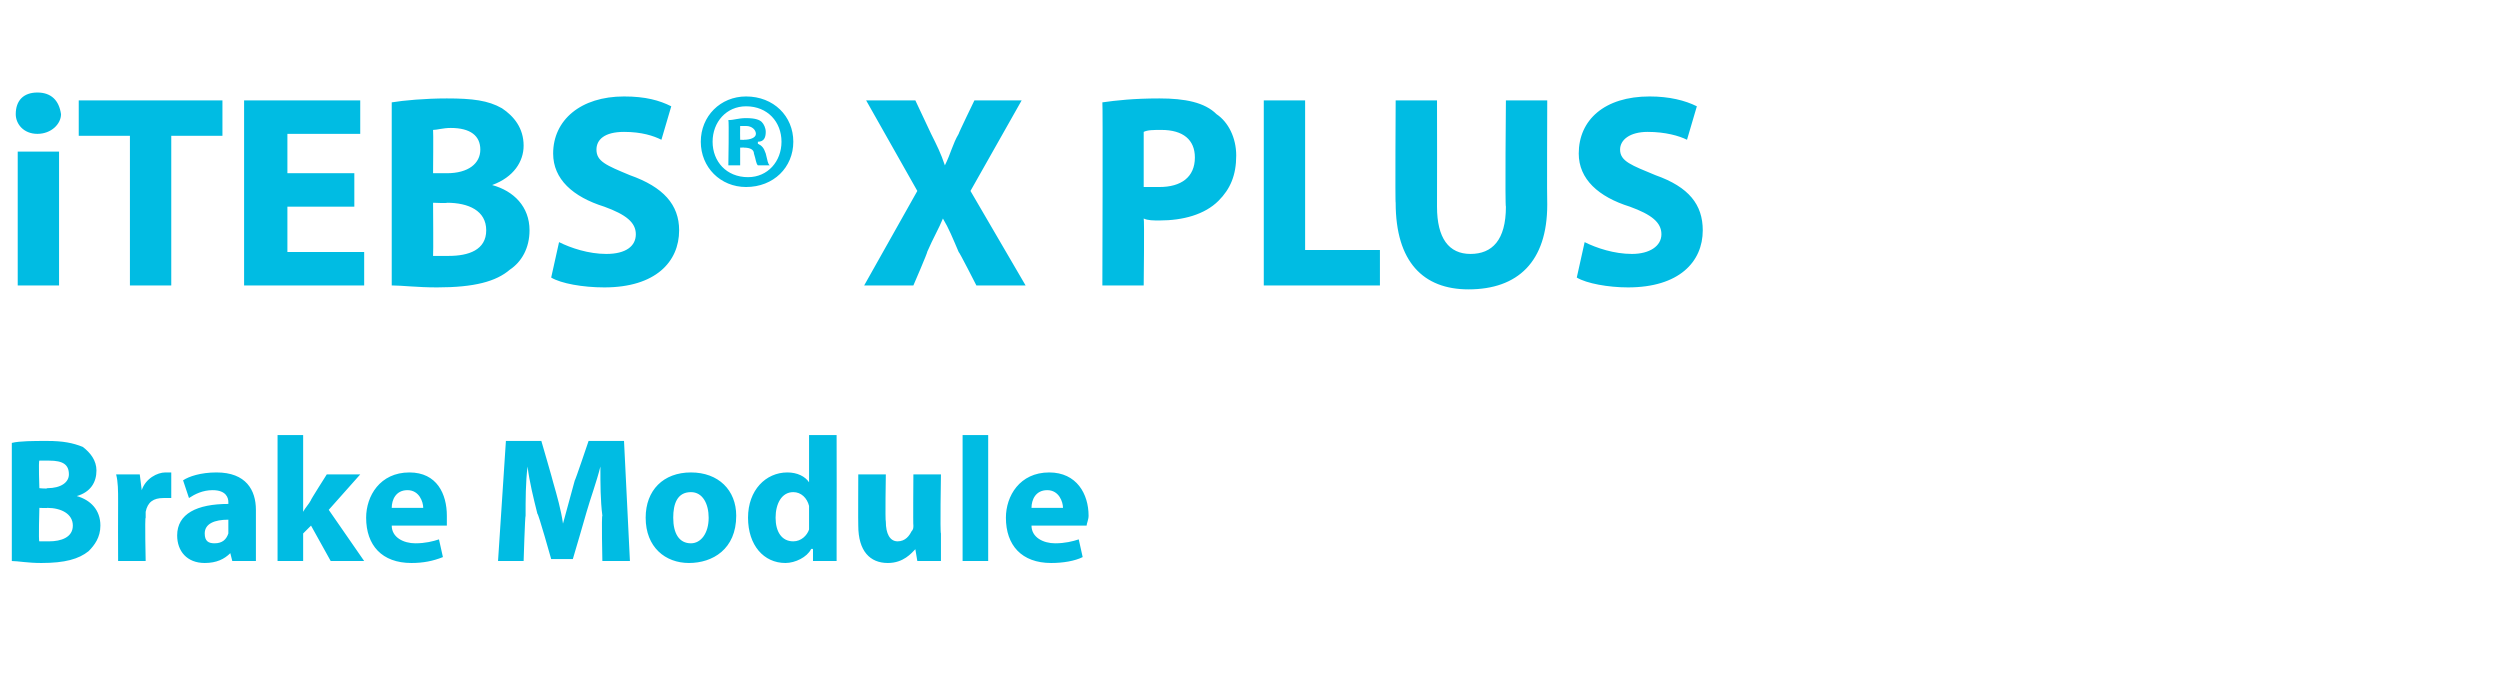
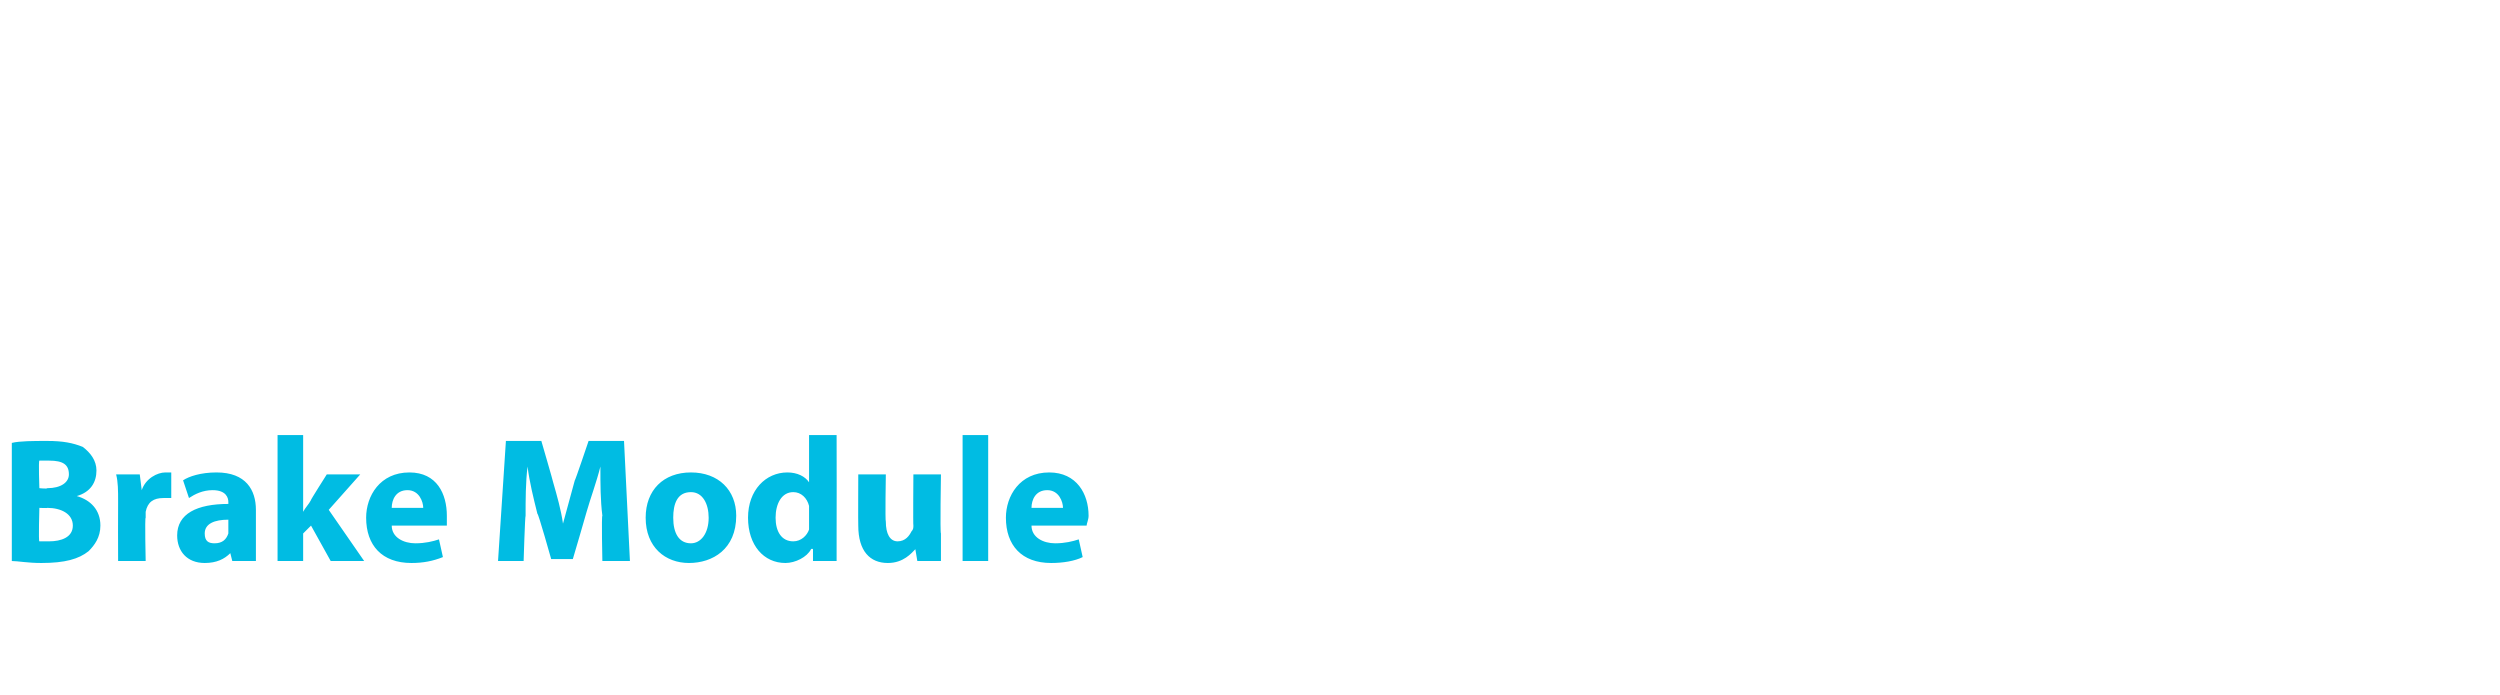
<svg xmlns="http://www.w3.org/2000/svg" version="1.1" width="127px" height="35.3px" viewBox="0 -4 127 35.3" style="top:-4px">
  <desc>iTEBS® X PLUS Brake Module</desc>
  <defs />
  <g id="Polygon44998">
    <path d="M 0.6 18.5 C 1 18.4 1.7 18.4 2.4 18.4 C 3.2 18.4 3.7 18.5 4.2 18.7 C 4.6 19 4.9 19.4 4.9 19.9 C 4.9 20.5 4.6 21 3.9 21.2 C 3.9 21.2 3.9 21.2 3.9 21.2 C 4.6 21.4 5.1 21.9 5.1 22.7 C 5.1 23.3 4.8 23.7 4.5 24 C 4 24.4 3.3 24.6 2.1 24.6 C 1.4 24.6 0.9 24.5 0.6 24.5 C 0.6 24.5 0.6 18.5 0.6 18.5 Z M 2 20.8 C 2 20.8 2.4 20.84 2.4 20.8 C 3.1 20.8 3.5 20.5 3.5 20.1 C 3.5 19.6 3.2 19.4 2.5 19.4 C 2.2 19.4 2.1 19.4 2 19.4 C 1.95 19.42 2 20.8 2 20.8 Z M 2 23.5 C 2.1 23.5 2.2 23.5 2.5 23.5 C 3.1 23.5 3.7 23.3 3.7 22.7 C 3.7 22.1 3.1 21.8 2.4 21.8 C 2.42 21.82 2 21.8 2 21.8 C 2 21.8 1.95 23.53 2 23.5 Z M 6 21.5 C 6 20.9 6 20.5 5.9 20.1 C 5.95 20.1 7.1 20.1 7.1 20.1 L 7.2 20.9 C 7.2 20.9 7.21 20.91 7.2 20.9 C 7.4 20.3 8 20 8.4 20 C 8.5 20 8.6 20 8.7 20 C 8.7 20 8.7 21.3 8.7 21.3 C 8.6 21.3 8.5 21.3 8.3 21.3 C 7.8 21.3 7.5 21.5 7.4 22 C 7.4 22.1 7.4 22.2 7.4 22.3 C 7.35 22.27 7.4 24.5 7.4 24.5 L 6 24.5 C 6 24.5 5.99 21.55 6 21.5 Z M 11.8 24.5 L 11.7 24.1 C 11.7 24.1 11.7 24.06 11.7 24.1 C 11.4 24.4 11 24.6 10.4 24.6 C 9.5 24.6 9 24 9 23.2 C 9 22.1 10 21.6 11.6 21.6 C 11.6 21.6 11.6 21.5 11.6 21.5 C 11.6 21.3 11.5 20.9 10.8 20.9 C 10.3 20.9 9.9 21.1 9.6 21.3 C 9.6 21.3 9.3 20.4 9.3 20.4 C 9.6 20.2 10.2 20 11 20 C 12.5 20 13 20.9 13 21.9 C 13 21.9 13 23.4 13 23.4 C 13 23.9 13 24.3 13 24.5 C 13.04 24.5 11.8 24.5 11.8 24.5 Z M 11.6 22.4 C 10.9 22.4 10.4 22.6 10.4 23.1 C 10.4 23.5 10.6 23.6 10.9 23.6 C 11.3 23.6 11.5 23.4 11.6 23.1 C 11.6 23.1 11.6 23 11.6 22.9 C 11.6 22.9 11.6 22.4 11.6 22.4 Z M 15.4 22 C 15.4 22 15.44 21.95 15.4 22 C 15.5 21.8 15.7 21.6 15.8 21.4 C 15.76 21.42 16.6 20.1 16.6 20.1 L 18.3 20.1 L 16.7 21.9 L 18.5 24.5 L 16.8 24.5 L 15.8 22.7 L 15.4 23.1 L 15.4 24.5 L 14.1 24.5 L 14.1 18.1 L 15.4 18.1 L 15.4 22 Z M 19.9 22.7 C 19.9 23.3 20.5 23.6 21.1 23.6 C 21.6 23.6 22 23.5 22.3 23.4 C 22.3 23.4 22.5 24.3 22.5 24.3 C 22 24.5 21.5 24.6 20.9 24.6 C 19.4 24.6 18.6 23.7 18.6 22.3 C 18.6 21.2 19.3 20 20.8 20 C 22.2 20 22.7 21.1 22.7 22.2 C 22.7 22.4 22.7 22.6 22.7 22.7 C 22.7 22.7 19.9 22.7 19.9 22.7 Z M 21.5 21.8 C 21.5 21.5 21.3 20.9 20.7 20.9 C 20.1 20.9 19.9 21.4 19.9 21.8 C 19.9 21.8 21.5 21.8 21.5 21.8 Z M 30.6 22.2 C 30.5 21.4 30.5 20.6 30.5 19.7 C 30.5 19.7 30.5 19.7 30.5 19.7 C 30.3 20.5 30 21.3 29.8 22 C 29.8 22.03 29.1 24.4 29.1 24.4 L 28 24.4 C 28 24.4 27.34 22.05 27.3 22.1 C 27.1 21.3 26.9 20.5 26.8 19.7 C 26.8 19.7 26.8 19.7 26.8 19.7 C 26.7 20.5 26.7 21.4 26.7 22.2 C 26.67 22.2 26.6 24.5 26.6 24.5 L 25.3 24.5 L 25.7 18.4 L 27.5 18.4 C 27.5 18.4 28.1 20.46 28.1 20.5 C 28.3 21.2 28.5 21.9 28.6 22.6 C 28.6 22.6 28.6 22.6 28.6 22.6 C 28.8 21.9 29 21.1 29.2 20.4 C 29.21 20.45 29.9 18.4 29.9 18.4 L 31.7 18.4 L 32 24.5 L 30.6 24.5 C 30.6 24.5 30.55 22.18 30.6 22.2 Z M 37.4 22.2 C 37.4 23.9 36.2 24.6 35 24.6 C 33.8 24.6 32.8 23.8 32.8 22.3 C 32.8 20.9 33.7 20 35.1 20 C 36.5 20 37.4 20.9 37.4 22.2 Z M 34.2 22.3 C 34.2 23.1 34.5 23.6 35.1 23.6 C 35.6 23.6 36 23.1 36 22.3 C 36 21.6 35.7 21 35.1 21 C 34.4 21 34.2 21.6 34.2 22.3 Z M 42.5 18.1 C 42.5 18.1 42.51 23.19 42.5 23.2 C 42.5 23.7 42.5 24.2 42.5 24.5 C 42.54 24.5 41.3 24.5 41.3 24.5 L 41.3 23.9 C 41.3 23.9 41.25 23.85 41.2 23.9 C 41 24.3 40.4 24.6 39.9 24.6 C 38.8 24.6 38 23.7 38 22.3 C 38 20.9 38.9 20 40 20 C 40.5 20 40.9 20.2 41.1 20.5 C 41.12 20.5 41.1 20.5 41.1 20.5 L 41.1 18.1 L 42.5 18.1 Z M 41.1 22 C 41.1 21.9 41.1 21.8 41.1 21.7 C 41 21.3 40.7 21 40.3 21 C 39.7 21 39.4 21.6 39.4 22.3 C 39.4 23 39.7 23.5 40.3 23.5 C 40.7 23.5 41 23.2 41.1 22.9 C 41.1 22.8 41.1 22.7 41.1 22.5 C 41.1 22.5 41.1 22 41.1 22 Z M 47.8 23.1 C 47.8 23.7 47.8 24.1 47.8 24.5 C 47.79 24.5 46.6 24.5 46.6 24.5 L 46.5 23.9 C 46.5 23.9 46.51 23.88 46.5 23.9 C 46.3 24.1 45.9 24.6 45.1 24.6 C 44.2 24.6 43.6 24 43.6 22.7 C 43.59 22.68 43.6 20.1 43.6 20.1 L 45 20.1 C 45 20.1 44.96 22.47 45 22.5 C 45 23.1 45.2 23.5 45.6 23.5 C 46 23.5 46.2 23.2 46.3 23 C 46.4 22.9 46.4 22.8 46.4 22.7 C 46.38 22.72 46.4 20.1 46.4 20.1 L 47.8 20.1 C 47.8 20.1 47.75 23.09 47.8 23.1 Z M 48.9 18.1 L 50.2 18.1 L 50.2 24.5 L 48.9 24.5 L 48.9 18.1 Z M 52.4 22.7 C 52.4 23.3 53 23.6 53.6 23.6 C 54.1 23.6 54.5 23.5 54.8 23.4 C 54.8 23.4 55 24.3 55 24.3 C 54.6 24.5 54 24.6 53.4 24.6 C 51.9 24.6 51.1 23.7 51.1 22.3 C 51.1 21.2 51.8 20 53.3 20 C 54.7 20 55.3 21.1 55.3 22.2 C 55.3 22.4 55.2 22.6 55.2 22.7 C 55.2 22.7 52.4 22.7 52.4 22.7 Z M 54 21.8 C 54 21.5 53.8 20.9 53.2 20.9 C 52.6 20.9 52.4 21.4 52.4 21.8 C 52.4 21.8 54 21.8 54 21.8 Z " stroke="none" fill="#00bce3" />
  </g>
  <g id="Polygon44997">
-     <path d="M 0.9 10.5 L 0.9 3.7 L 3 3.7 L 3 10.5 L 0.9 10.5 Z M 3.1 1.8 C 3.1 2.3 2.6 2.8 1.9 2.8 C 1.2 2.8 0.8 2.3 0.8 1.8 C 0.8 1.1 1.2 0.7 1.9 0.7 C 2.6 0.7 3 1.1 3.1 1.8 Z M 6.6 2.9 L 4 2.9 L 4 1.1 L 11.3 1.1 L 11.3 2.9 L 8.7 2.9 L 8.7 10.5 L 6.6 10.5 L 6.6 2.9 Z M 18 6.5 L 14.6 6.5 L 14.6 8.8 L 18.5 8.8 L 18.5 10.5 L 12.4 10.5 L 12.4 1.1 L 18.3 1.1 L 18.3 2.8 L 14.6 2.8 L 14.6 4.8 L 18 4.8 L 18 6.5 Z M 19.9 1.2 C 20.5 1.1 21.6 1 22.7 1 C 24 1 24.8 1.1 25.5 1.5 C 26.1 1.9 26.6 2.5 26.6 3.4 C 26.6 4.2 26.1 5 25 5.4 C 25 5.4 25 5.4 25 5.4 C 26.1 5.7 26.9 6.5 26.9 7.7 C 26.9 8.6 26.5 9.3 25.9 9.7 C 25.2 10.3 24.1 10.6 22.2 10.6 C 21.2 10.6 20.4 10.5 19.9 10.5 C 19.9 10.5 19.9 1.2 19.9 1.2 Z M 22 4.8 C 22 4.8 22.72 4.8 22.7 4.8 C 23.8 4.8 24.4 4.3 24.4 3.6 C 24.4 2.9 23.9 2.5 22.9 2.5 C 22.5 2.5 22.2 2.6 22 2.6 C 22.02 2.6 22 4.8 22 4.8 Z M 22 9 C 22.2 9 22.5 9 22.8 9 C 23.8 9 24.7 8.7 24.7 7.7 C 24.7 6.7 23.8 6.3 22.7 6.3 C 22.75 6.33 22 6.3 22 6.3 C 22 6.3 22.02 8.99 22 9 Z M 28.4 8.3 C 29 8.6 29.9 8.9 30.8 8.9 C 31.8 8.9 32.3 8.5 32.3 7.9 C 32.3 7.3 31.8 6.9 30.7 6.5 C 29.1 6 28.1 5.1 28.1 3.8 C 28.1 2.1 29.5 0.9 31.7 0.9 C 32.8 0.9 33.5 1.1 34.1 1.4 C 34.1 1.4 33.6 3.1 33.6 3.1 C 33.2 2.9 32.6 2.7 31.7 2.7 C 30.7 2.7 30.3 3.1 30.3 3.6 C 30.3 4.2 30.8 4.4 32 4.9 C 33.7 5.5 34.5 6.4 34.5 7.7 C 34.5 9.3 33.3 10.6 30.7 10.6 C 29.6 10.6 28.5 10.4 28 10.1 C 28 10.1 28.4 8.3 28.4 8.3 Z M 37.6 4.4 L 37 4.4 C 37 4.4 37.04 2.11 37 2.1 C 37.3 2.1 37.5 2 37.9 2 C 38.4 2 38.6 2.1 38.7 2.2 C 38.8 2.3 38.9 2.5 38.9 2.7 C 38.9 3 38.8 3.2 38.5 3.2 C 38.5 3.2 38.5 3.3 38.5 3.3 C 38.7 3.4 38.8 3.5 38.9 3.8 C 39 4.2 39 4.3 39.1 4.4 C 39.1 4.4 38.5 4.4 38.5 4.4 C 38.4 4.3 38.4 4.1 38.3 3.8 C 38.3 3.6 38.1 3.5 37.8 3.5 C 37.83 3.49 37.6 3.5 37.6 3.5 L 37.6 4.4 Z M 37.6 3.1 C 37.6 3.1 37.84 3.11 37.8 3.1 C 38.1 3.1 38.4 3 38.4 2.8 C 38.4 2.6 38.2 2.4 37.9 2.4 C 37.7 2.4 37.6 2.4 37.6 2.4 C 37.59 2.45 37.6 3.1 37.6 3.1 Z M 40.3 3.2 C 40.3 4.5 39.3 5.5 37.9 5.5 C 36.6 5.5 35.6 4.5 35.6 3.2 C 35.6 1.9 36.6 0.9 37.9 0.9 C 39.3 0.9 40.3 1.9 40.3 3.2 Z M 36.2 3.2 C 36.2 4.2 36.9 5 38 5 C 39 5 39.7 4.2 39.7 3.2 C 39.7 2.2 39 1.4 37.9 1.4 C 36.9 1.4 36.2 2.2 36.2 3.2 Z M 49.6 10.5 C 49.6 10.5 48.73 8.79 48.7 8.8 C 48.4 8.1 48.2 7.6 47.9 7.1 C 47.9 7.1 47.9 7.1 47.9 7.1 C 47.7 7.6 47.4 8.1 47.1 8.8 C 47.14 8.79 46.4 10.5 46.4 10.5 L 43.9 10.5 L 46.6 5.7 L 44 1.1 L 46.5 1.1 C 46.5 1.1 47.29 2.79 47.3 2.8 C 47.6 3.4 47.8 3.8 48 4.4 C 48 4.4 48 4.4 48 4.4 C 48.3 3.8 48.4 3.3 48.7 2.8 C 48.68 2.79 49.5 1.1 49.5 1.1 L 51.9 1.1 L 49.3 5.7 L 52.1 10.5 L 49.6 10.5 Z M 56 1.2 C 56.7 1.1 57.6 1 58.9 1 C 60.2 1 61.2 1.2 61.8 1.8 C 62.4 2.2 62.8 3 62.8 3.9 C 62.8 4.9 62.5 5.6 61.9 6.2 C 61.2 6.9 60.1 7.2 58.9 7.2 C 58.6 7.2 58.3 7.2 58.1 7.1 C 58.14 7.13 58.1 10.5 58.1 10.5 L 56 10.5 C 56 10.5 56.03 1.19 56 1.2 Z M 58.1 5.5 C 58.3 5.5 58.5 5.5 58.9 5.5 C 60 5.5 60.7 5 60.7 4 C 60.7 3.1 60.1 2.6 59 2.6 C 58.6 2.6 58.3 2.6 58.1 2.7 C 58.1 2.7 58.1 5.5 58.1 5.5 Z M 64.2 1.1 L 66.3 1.1 L 66.3 8.7 L 70.1 8.7 L 70.1 10.5 L 64.2 10.5 L 64.2 1.1 Z M 73 1.1 C 73 1.1 73.01 6.5 73 6.5 C 73 8.1 73.6 8.9 74.7 8.9 C 75.8 8.9 76.5 8.2 76.5 6.5 C 76.45 6.5 76.5 1.1 76.5 1.1 L 78.6 1.1 C 78.6 1.1 78.58 6.36 78.6 6.4 C 78.6 9.3 77.1 10.7 74.6 10.7 C 72.3 10.7 70.9 9.3 70.9 6.3 C 70.87 6.33 70.9 1.1 70.9 1.1 L 73 1.1 Z M 80.5 8.3 C 81.1 8.6 82 8.9 82.9 8.9 C 83.8 8.9 84.4 8.5 84.4 7.9 C 84.4 7.3 83.9 6.9 82.8 6.5 C 81.2 6 80.2 5.1 80.2 3.8 C 80.2 2.1 81.5 0.9 83.8 0.9 C 84.8 0.9 85.6 1.1 86.2 1.4 C 86.2 1.4 85.7 3.1 85.7 3.1 C 85.3 2.9 84.6 2.7 83.7 2.7 C 82.8 2.7 82.3 3.1 82.3 3.6 C 82.3 4.2 82.9 4.4 84.1 4.9 C 85.8 5.5 86.5 6.4 86.5 7.7 C 86.5 9.3 85.3 10.6 82.7 10.6 C 81.7 10.6 80.6 10.4 80.1 10.1 C 80.1 10.1 80.5 8.3 80.5 8.3 Z " stroke="none" fill="#00bce3" />
-   </g>
+     </g>
</svg>